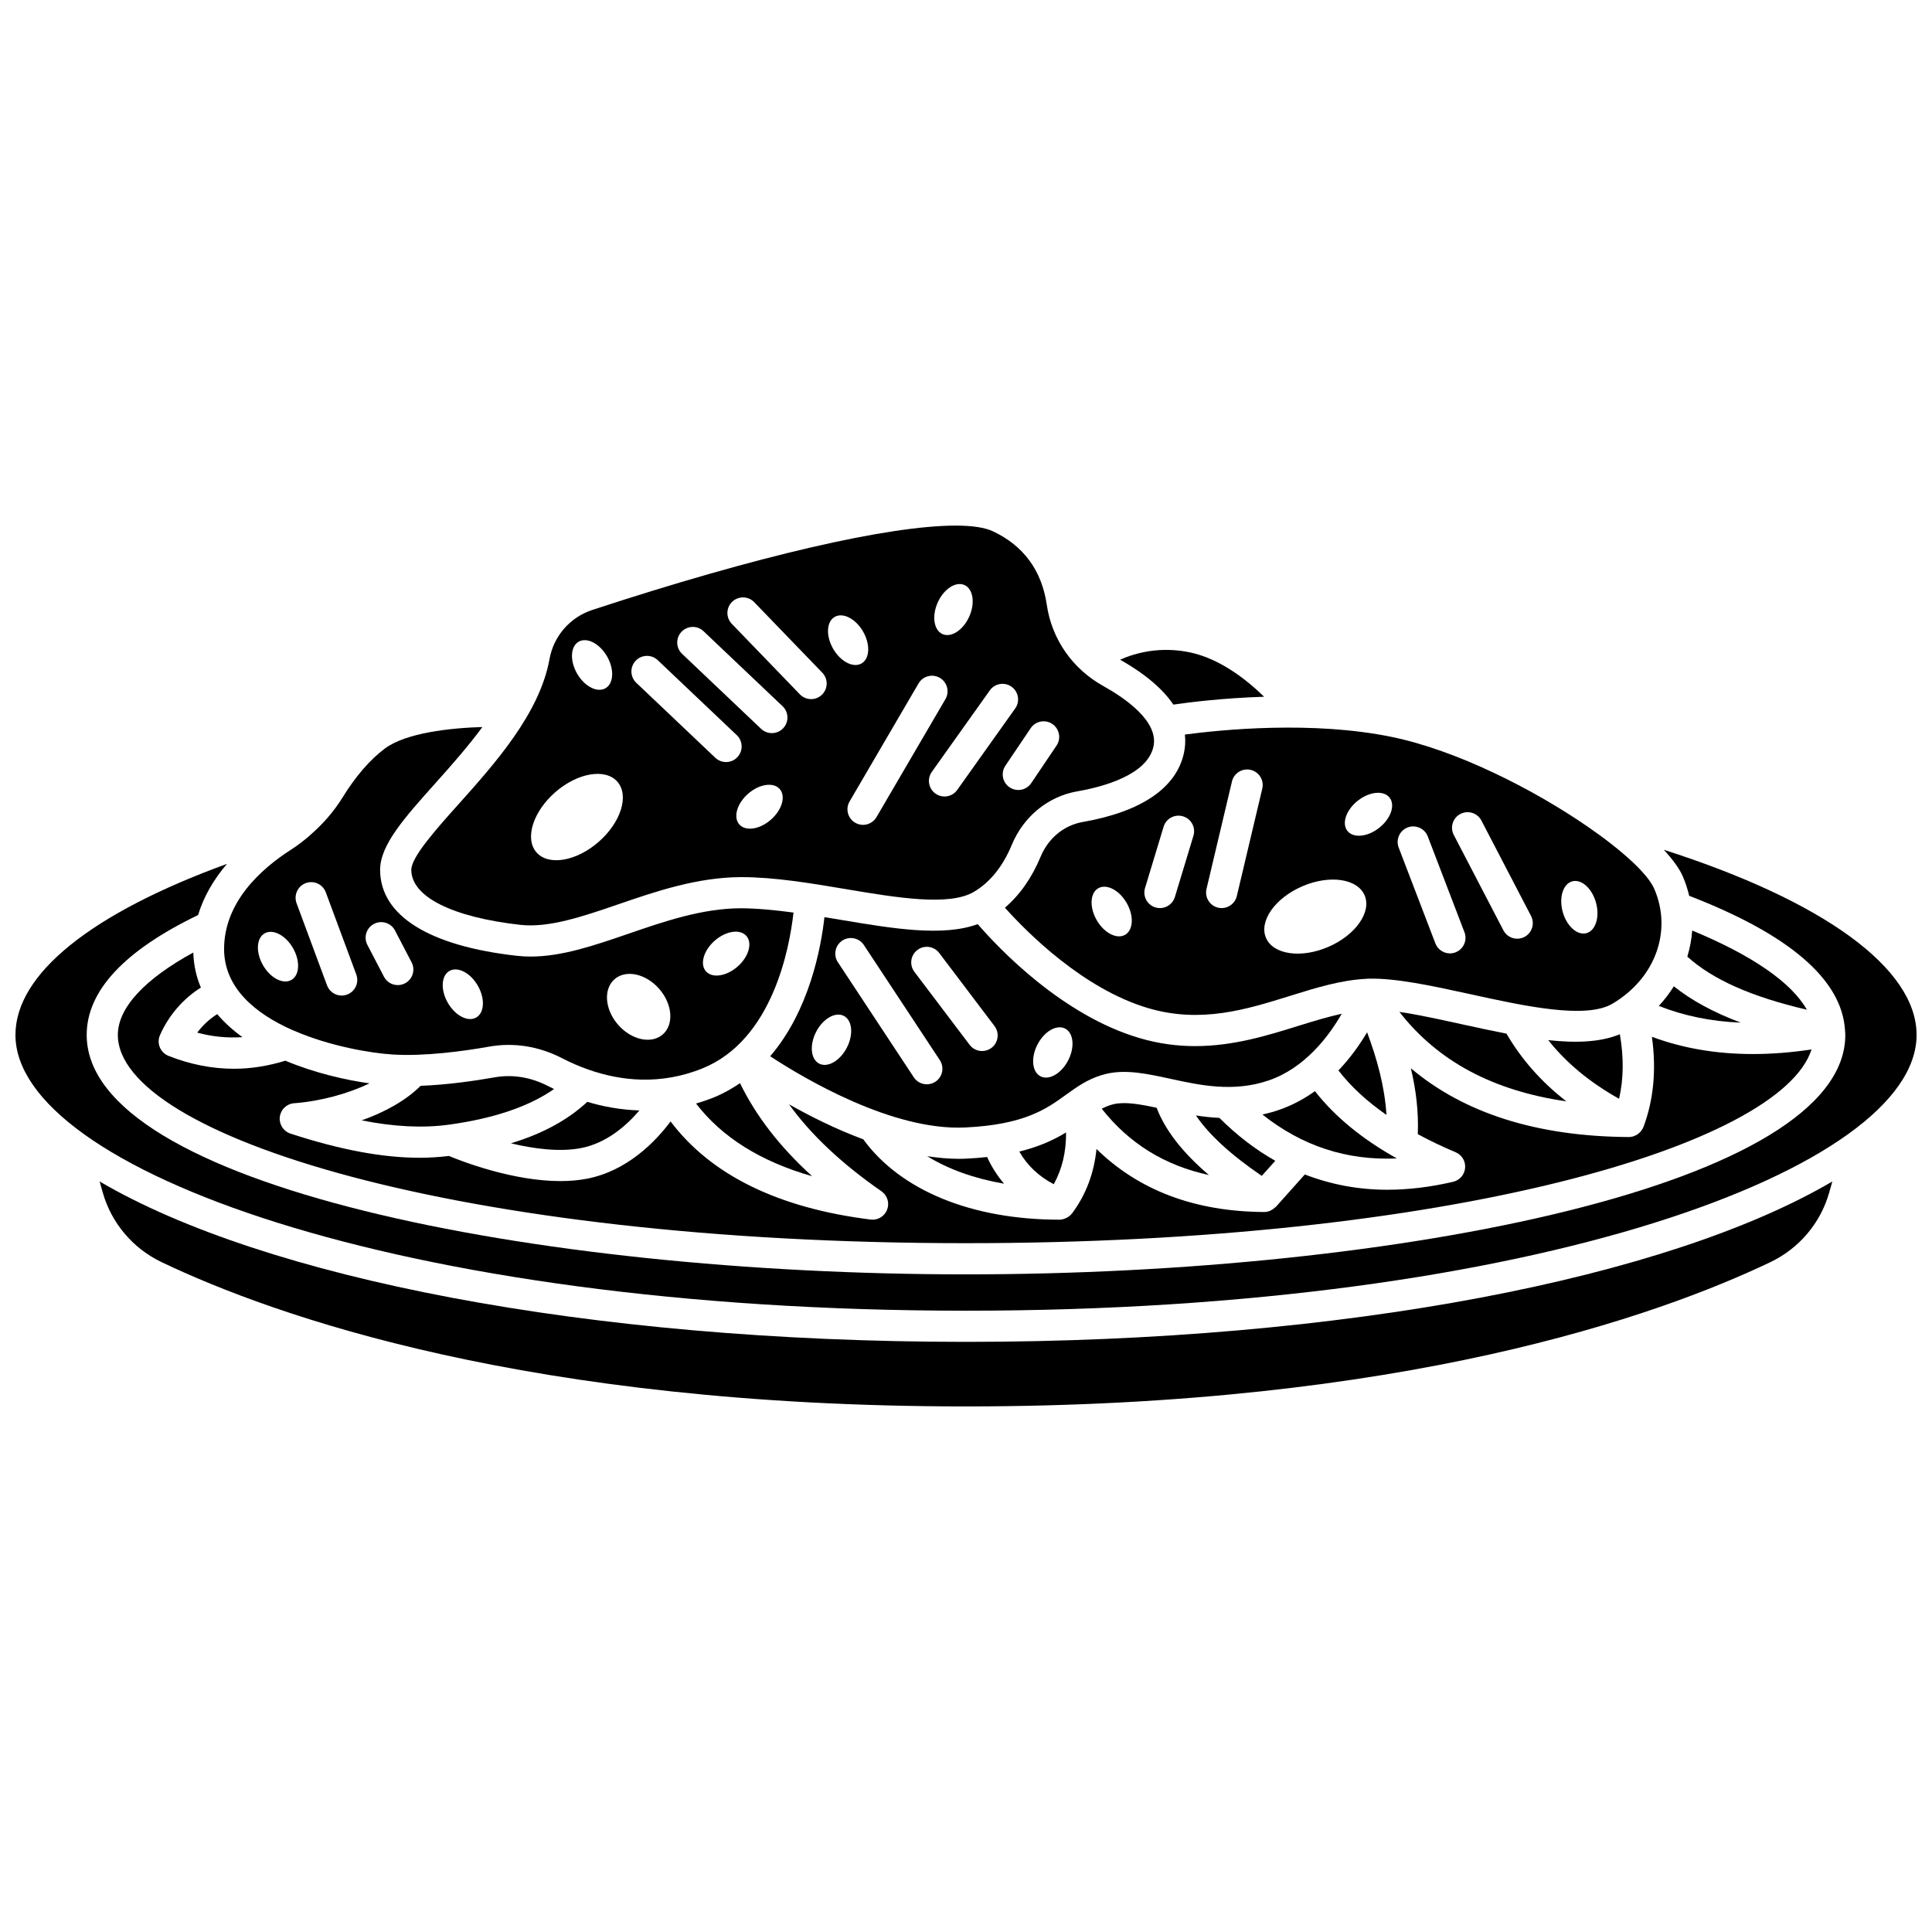
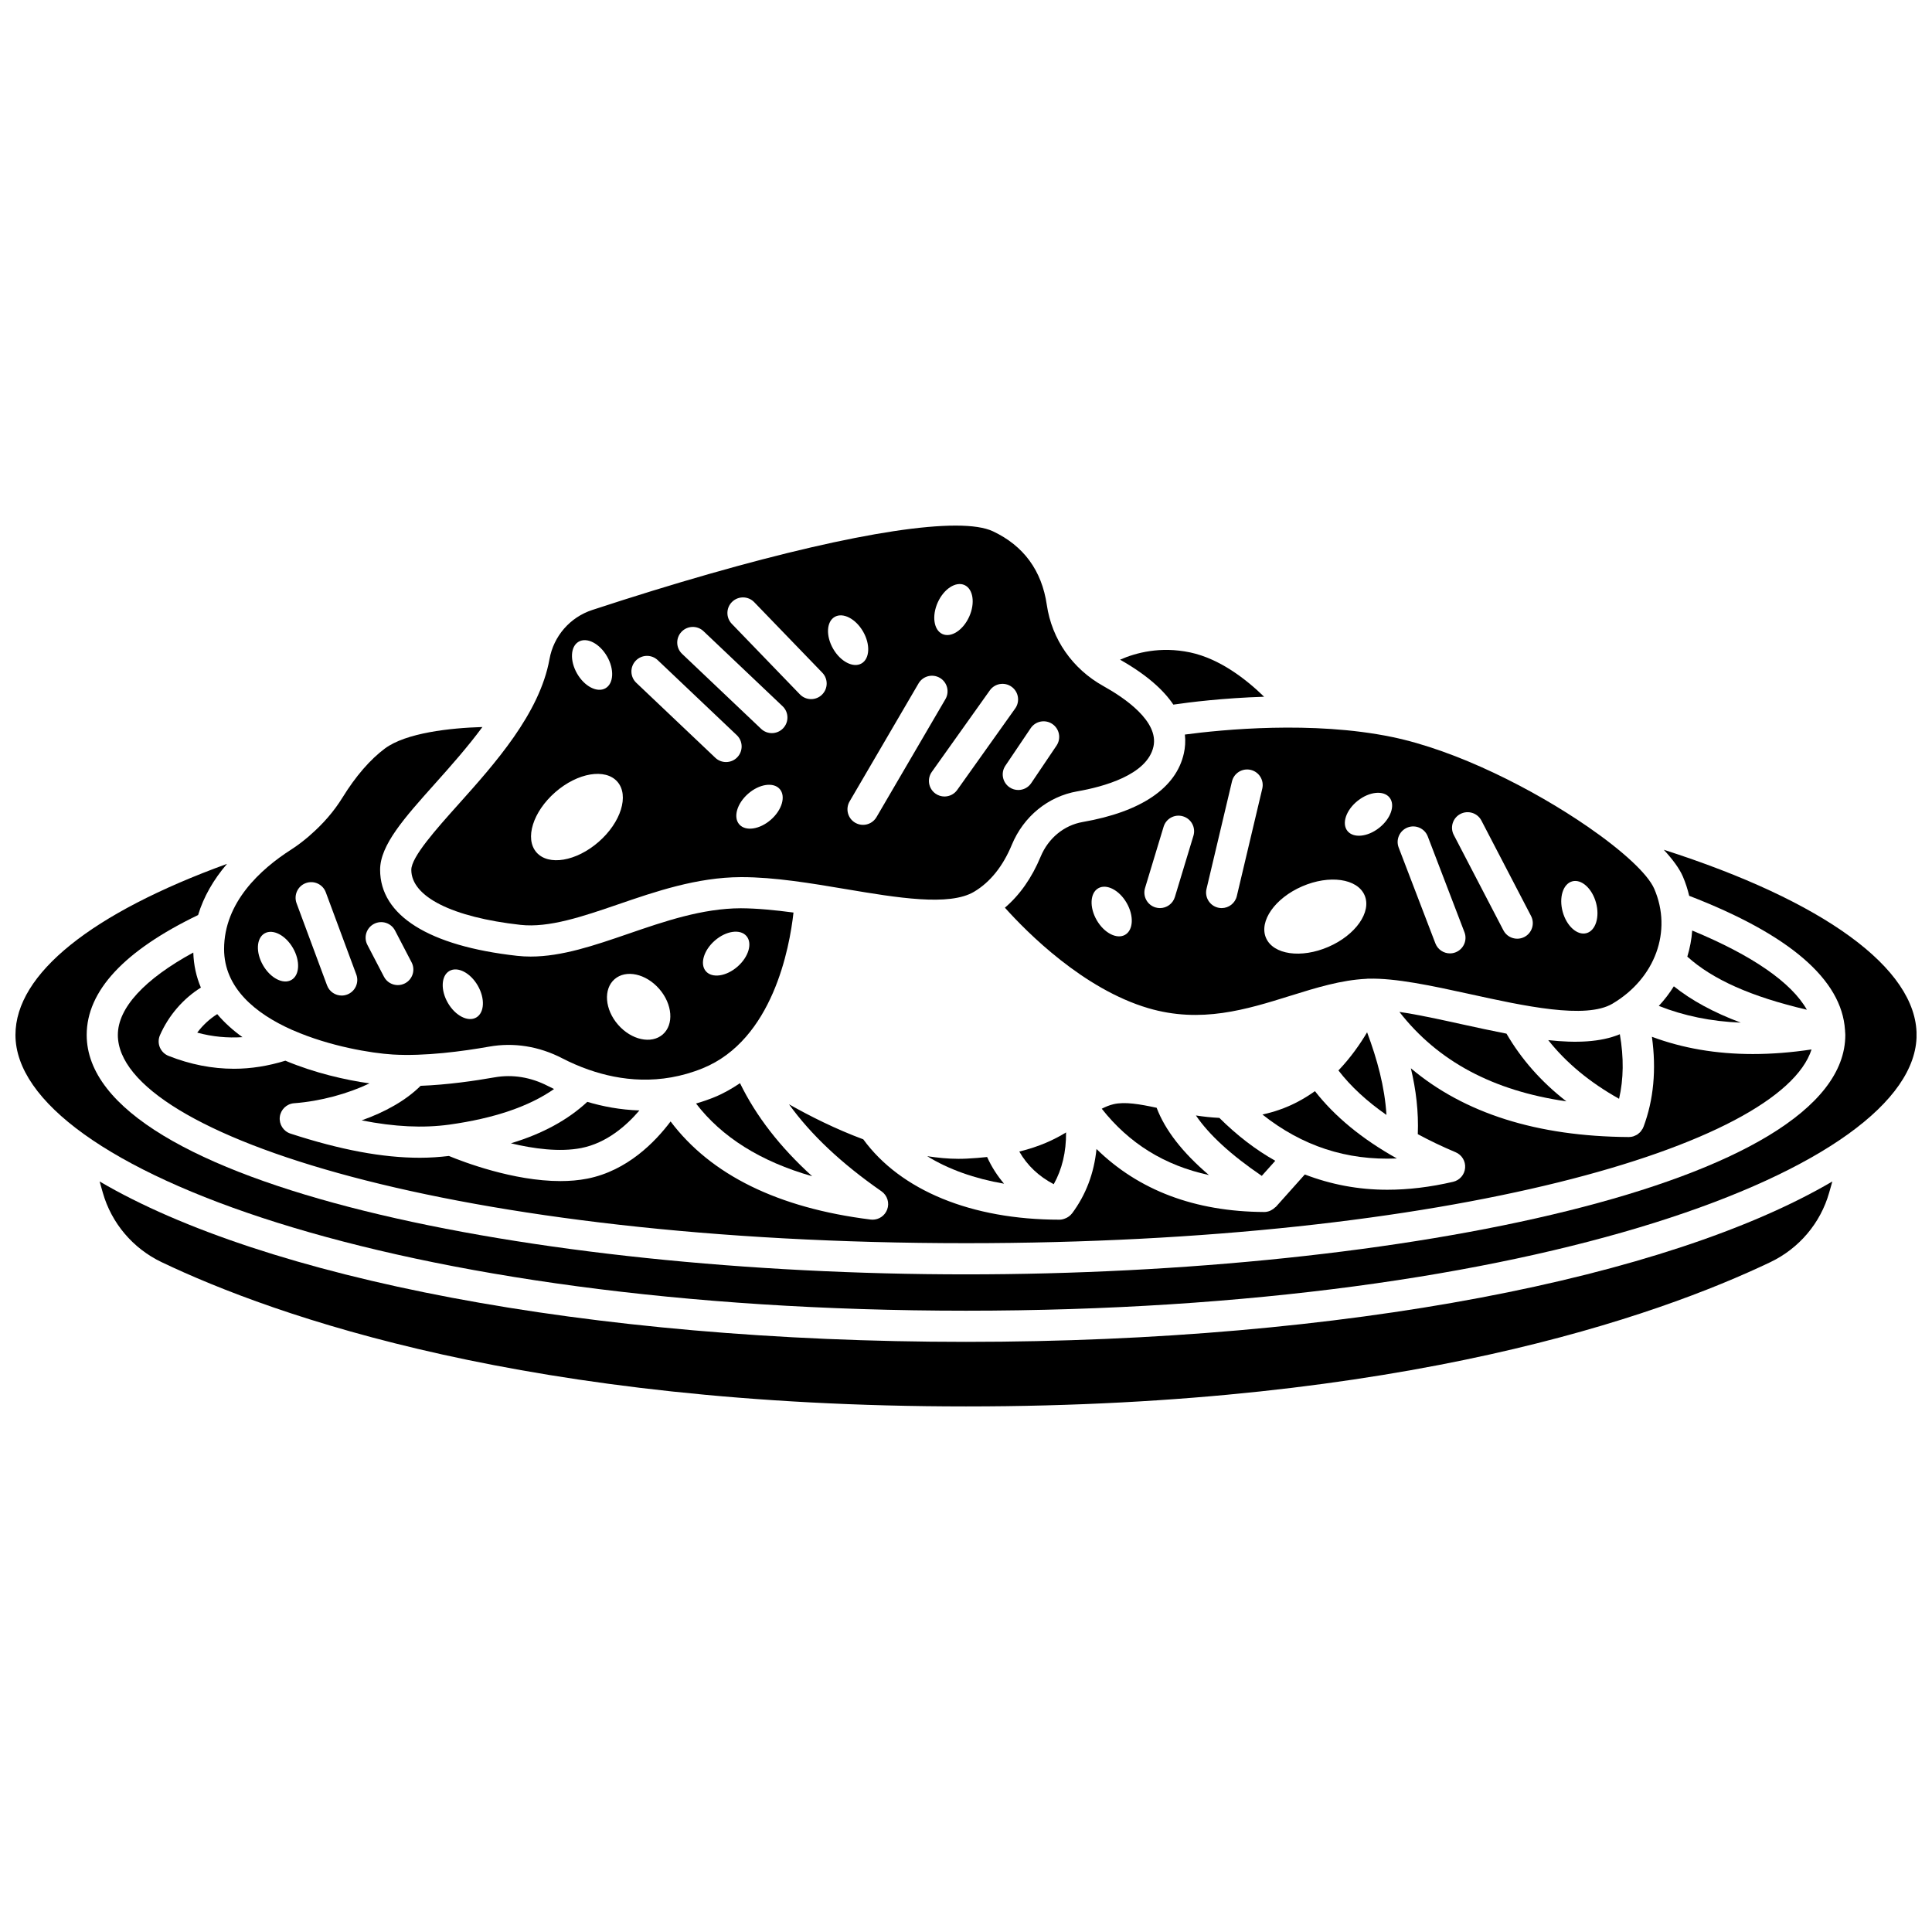
<svg xmlns="http://www.w3.org/2000/svg" width="800px" height="800px" version="1.1" viewBox="144 144 512 512">
  <defs>
    <clipPath id="a">
      <path d="m148.09 369h503.81v123h-503.81z" />
    </clipPath>
  </defs>
  <path d="m423.25 457.83c2.215-3.973 3.309-8.512 3.269-13.727-3.117 1.906-6.981 3.746-12.395 5.07 2.102 3.68 5.125 6.543 9.125 8.656z" />
  <path d="m397.98 451.1c-2.727 0-5.492-0.281-8.258-0.695 5.621 3.469 12.504 5.934 20.359 7.289-1.785-2.113-3.301-4.457-4.484-7.074-1.688 0.184-3.469 0.332-5.394 0.426-0.742 0.039-1.484 0.055-2.223 0.055z" />
-   <path d="m460.76 421.23c-4.703 0-9.621-0.605-14.797-2.137-20.457-6.023-37.172-23.625-42.855-30.191-9.203 3.387-22.41 1.199-36.324-1.141-1.422-0.238-2.863-0.473-4.301-0.703-0.891 8.074-4.004 24.793-14.379 36.859 9.059 5.934 32.406 19.797 51.695 18.875 15.75-0.746 21.574-4.961 26.707-8.68 0.387-0.281 0.785-0.559 1.176-0.836 0.008-0.004 0.012-0.012 0.02-0.02 0.008-0.004 0.012-0.004 0.02-0.008 0.02-0.016 0.047-0.031 0.066-0.051 0.008-0.004 0.012-0.008 0.02-0.012 2.656-1.883 5.504-3.691 9.391-4.609 5.234-1.242 10.957 0.008 17 1.32 7.812 1.707 16.664 3.633 26.027 0.426 9.609-3.297 15.91-11.684 19.352-17.672-3.598 0.797-7.324 1.918-11.199 3.121-8.348 2.617-17.469 5.457-27.617 5.457zm-92.34 0.418c-1.805 3.492-5.086 5.379-7.336 4.219-2.246-1.16-2.602-4.934-0.797-8.426 1.805-3.488 5.086-5.379 7.336-4.219s2.602 4.934 0.797 8.426zm23.469 9.023c-0.703 0.457-1.492 0.68-2.269 0.68-1.344 0-2.66-0.652-3.453-1.855l-20.125-30.504c-1.254-1.902-0.73-4.469 1.172-5.723 1.91-1.254 4.469-0.727 5.723 1.172l20.125 30.504c1.258 1.91 0.734 4.473-1.172 5.727zm14.867-8.973c-0.746 0.562-1.621 0.836-2.488 0.836-1.25 0-2.484-0.566-3.301-1.637l-14.648-19.359c-1.375-1.816-1.016-4.41 0.801-5.785 1.82-1.379 4.402-1.02 5.785 0.801l14.648 19.359c1.379 1.816 1.02 4.406-0.797 5.785zm20.32 3.316c-1.805 3.492-5.086 5.379-7.336 4.219-2.246-1.16-2.602-4.934-0.797-8.426 1.805-3.492 5.086-5.379 7.336-4.219 2.246 1.16 2.598 4.938 0.797 8.426z" />
  <path d="m340.11 431.05c-2.082 1.398-4.281 2.691-6.766 3.703-1.645 0.668-3.269 1.227-4.887 1.691 6.828 8.906 17.105 15.367 30.773 19.27-8.562-7.777-14.875-15.949-19.121-24.664z" />
  <path d="m583.6 410.58c6.598 2.613 13.844 4.117 21.727 4.43-7.219-2.703-13.062-5.891-17.742-9.629-1.145 1.828-2.473 3.574-3.984 5.199z" />
  <path d="m498.7 427.68c3.262 4.234 7.519 8.164 12.723 11.785-0.445-7.422-2.465-14.773-5.129-21.895-1.855 3.137-4.363 6.719-7.594 10.109z" />
  <path d="m531.64 415.49c-6.004-1.316-11.785-2.602-16.781-3.32 10.18 13.07 24.797 20.891 44.246 23.699-6.668-5.168-11.945-11.184-15.871-17.941-3.828-0.742-7.723-1.59-11.594-2.438z" />
  <path d="m573.07 435.19c1.203-5.234 1.285-10.895 0.203-17.109-5.109 2.137-11.676 2.363-18.973 1.562 4.742 6.012 11.027 11.211 18.77 15.547z" />
  <path d="m208.26 418.86c-2.504-1.801-4.769-3.828-6.695-6.106-1.98 1.246-3.816 2.914-5.293 4.906 4.019 1.09 8 1.453 11.988 1.199z" />
  <path d="m514.18 451c-9.262-5.18-16.43-11.09-21.711-17.836-2.816 2.023-5.992 3.762-9.559 4.984-1.465 0.504-2.914 0.898-4.348 1.219 10.5 8.32 22.266 12.215 35.617 11.633z" />
  <path d="m454.95 330.73c4.34-0.637 13.211-1.742 24.051-2.086-4.644-4.535-11.672-10.059-19.59-11.742-7.894-1.668-14.414 0.086-18.586 1.922 7.164 4.047 11.57 8.105 14.125 11.906z" />
  <path d="m175.23 418.26c0 26.656 90.312 55.195 224.77 55.195 127.98 0 215.91-25.859 224.08-51.34-5.375 0.809-10.562 1.215-15.551 1.215-9.684 0-18.625-1.531-26.754-4.574 1.203 8.676 0.465 16.691-2.238 23.895-0.027 0.074-0.082 0.133-0.117 0.207-0.02 0.047-0.016 0.098-0.039 0.145-0.07 0.148-0.184 0.266-0.27 0.402-0.098 0.152-0.188 0.309-0.301 0.449-0.156 0.188-0.34 0.34-0.52 0.492-0.121 0.098-0.23 0.211-0.363 0.297-0.215 0.141-0.449 0.238-0.684 0.336-0.133 0.055-0.25 0.129-0.387 0.168-0.371 0.113-0.754 0.172-1.145 0.176-0.012 0-0.023 0.004-0.039 0.004h-0.023c-24.281-0.152-43.598-6.285-57.754-18.223 1.359 5.684 2.074 11.512 1.836 17.461 3.109 1.68 6.434 3.281 10.027 4.793 1.648 0.695 2.668 2.371 2.512 4.156-0.148 1.789-1.434 3.269-3.18 3.676-6.023 1.402-11.84 2.106-17.445 2.106-7.707 0-14.98-1.402-21.855-4.047l-7.656 8.566c-0.062 0.07-0.148 0.09-0.215 0.156-0.289 0.285-0.605 0.516-0.965 0.707-0.133 0.07-0.25 0.148-0.387 0.203-0.477 0.188-0.973 0.312-1.508 0.312h-0.023c-18.422-0.098-33.281-5.766-44.453-16.699-0.648 6.438-2.809 12.152-6.481 17.074-0.016 0.02-0.043 0.023-0.055 0.047-0.348 0.449-0.785 0.793-1.273 1.062-0.113 0.062-0.219 0.105-0.336 0.16-0.52 0.23-1.07 0.391-1.648 0.391-23.355 0-42.148-7.773-52.008-21.293-7.359-2.734-14.141-6.152-19.688-9.289 5.805 8.051 13.891 15.68 24.504 23.055 1.562 1.086 2.18 3.094 1.5 4.867-0.617 1.613-2.16 2.656-3.852 2.656-0.172 0-0.344-0.012-0.516-0.031-24.566-3.066-42.332-11.832-53.016-26-4.051 5.398-11.461 13.059-22.059 15.156-2.305 0.453-4.711 0.648-7.152 0.648-12.477 0-25.773-5.098-29.539-6.656-2.488 0.293-5.039 0.477-7.68 0.477-9.941 0-21.078-2.098-34.309-6.406-1.875-0.609-3.055-2.465-2.824-4.422 0.238-1.957 1.824-3.477 3.789-3.621 7.027-0.527 14.289-2.531 19.992-5.262-6.359-0.891-14.535-2.754-22.305-6.012-4.523 1.395-9.07 2.137-13.609 2.137-5.801 0-11.609-1.137-17.359-3.414-1.039-0.414-1.871-1.23-2.301-2.266-0.43-1.035-0.414-2.199 0.039-3.231 2.301-5.25 6.203-9.711 10.84-12.602-1.195-2.809-1.902-5.898-2.012-9.289-12.941 7.055-19.992 14.688-19.992 21.828z" />
  <path d="m457.74 343.63c-2.035 9.203-11.312 15.504-26.828 18.211-4.941 0.863-9.105 4.293-11.133 9.184-2.336 5.625-5.519 10.145-9.469 13.523 5.941 6.625 20.793 21.551 37.992 26.625 13.961 4.109 25.988 0.359 37.629-3.273 6.934-2.164 13.496-4.184 20.172-4.504 0.016 0 0.027-0.004 0.043-0.004 0.125-0.004 0.242-0.031 0.367-0.039 0.027 0 0.062 0.004 0.09 0.004 0.027 0 0.059 0.004 0.086 0.004 7.164-0.184 16.656 1.848 26.723 4.055 14.449 3.18 30.828 6.766 37.918 2.566 11.34-6.719 15.895-19.23 11.07-30.422-1.723-3.992-8.441-10.137-17.637-16.484-0.012-0.008-0.023-0.016-0.039-0.023-14.293-9.852-34.602-20.195-51.875-23.754-21.004-4.332-45.082-1.934-54.84-0.637 0.195 1.805 0.062 3.481-0.27 4.969zm-15.574 48.102c-2.188 1.262-5.559-0.473-7.523-3.879-1.965-3.402-1.785-7.191 0.406-8.453 2.188-1.262 5.559 0.473 7.523 3.879 1.965 3.406 1.785 7.191-0.406 8.453zm118.49-14.164c2.438-0.668 5.258 1.859 6.301 5.648 1.043 3.789-0.086 7.41-2.523 8.078s-5.258-1.859-6.301-5.648c-1.043-3.793 0.086-7.41 2.523-8.078zm-29.633-17.863c2.027-1.051 4.523-0.266 5.57 1.758l13.148 25.27c1.055 2.023 0.266 4.519-1.754 5.57-0.605 0.316-1.262 0.465-1.902 0.465-1.492 0-2.934-0.809-3.668-2.227l-13.148-25.27c-1.055-2.019-0.27-4.516 1.754-5.566zm-13.98 3.578c2.113-0.809 4.519 0.246 5.332 2.383l9.723 25.383c0.816 2.133-0.25 4.519-2.379 5.336-0.484 0.188-0.984 0.273-1.473 0.273-1.66 0-3.227-1.012-3.856-2.656l-9.723-25.383c-0.824-2.129 0.246-4.516 2.375-5.336zm-13.215-7.086c3.086-2.438 6.856-2.805 8.426-0.82 1.566 1.98 0.336 5.566-2.75 8.004-3.086 2.438-6.856 2.805-8.426 0.82-1.57-1.98-0.336-5.566 2.75-8.004zm-14.734 22.695c7.211-3.125 14.613-2.07 16.535 2.359 1.922 4.426-2.371 10.551-9.586 13.676-7.211 3.125-14.613 2.07-16.535-2.359-1.918-4.43 2.375-10.551 9.586-13.676zm-25.355 0.676 6.746-28.473c0.523-2.223 2.758-3.59 4.969-3.066 2.219 0.523 3.594 2.754 3.062 4.973l-6.746 28.473c-0.445 1.898-2.144 3.18-4.016 3.18-0.312 0-0.637-0.039-0.953-0.113-2.215-0.527-3.59-2.754-3.062-4.973zm-3.465-14.086-4.918 16.238c-0.539 1.785-2.176 2.934-3.953 2.934-0.395 0-0.797-0.059-1.199-0.176-2.18-0.66-3.414-2.965-2.754-5.148l4.918-16.238c0.66-2.18 2.957-3.418 5.148-2.754 2.184 0.656 3.418 2.957 2.758 5.144z" />
  <path d="m275.11 429.5c-5.402 0.957-12.566 1.98-19.645 2.254-3.926 3.914-9.539 7.008-15.625 9.156 8.723 1.723 16.297 2.074 23.188 1.133 11.957-1.66 21.242-4.844 27.801-9.445-0.566-0.273-1.133-0.539-1.641-0.805-4.516-2.336-9.379-3.117-14.078-2.293z" />
  <path d="m450.52 437.57c-4.496-0.961-8.434-1.652-11.422-0.945-1.141 0.27-2.144 0.699-3.121 1.199 7.238 9.188 16.613 15.023 28.402 17.578-7.019-5.988-11.598-11.891-13.859-17.832z" />
  <path d="m298.05 448.24c6.762-1.34 11.988-5.961 15.398-9.961-5.07-0.164-9.742-1.059-13.805-2.277-5.121 4.738-11.758 8.422-20.25 10.984 5.984 1.441 12.883 2.379 18.656 1.254z" />
  <path d="m478.38 455.62 3.582-4c-5.227-2.938-10.164-6.746-14.82-11.367-2.144-0.102-4.207-0.336-6.207-0.641 3.449 5.098 9.293 10.457 17.445 16.008z" />
  <path d="m592.45 390.6c-0.156 2.344-0.617 4.664-1.293 6.918 6.695 6.047 16.887 10.609 31.68 14.07-4.047-7.188-14.453-14.406-30.387-20.988z" />
  <path d="m221.39 416.93c0.125 0.051 0.246 0.086 0.367 0.148 9.637 4.211 20.602 6.027 26.324 6.379 8.441 0.512 18.578-0.852 25.582-2.094 6.5-1.152 13.18-0.09 19.316 3.086 2.082 1.078 4.445 2.125 7.019 3.031 0.023 0.008 0.051 0.016 0.074 0.023 8.289 2.891 18.859 4.195 30.16-0.402 18.559-7.562 23.016-31.938 24.051-41.266-4.871-0.648-9.621-1.113-13.938-1.137-10.254 0.031-20.211 3.453-29.836 6.762-9.008 3.094-17.578 6.039-25.875 6.039-1.207 0-2.406-0.062-3.602-0.195-23.406-2.606-36.301-10.703-36.301-22.801 0-6.57 6.445-13.77 14.602-22.887 4.074-4.555 8.582-9.629 12.508-14.949-8.516 0.25-20.258 1.531-25.859 5.707-3.891 2.898-7.754 7.367-11.184 12.93-2.297 3.727-5.223 7.074-8.562 9.969-0.129 0.125-0.242 0.242-0.383 0.352-1.496 1.27-3.047 2.473-4.703 3.531-8.105 5.188-17.766 13.969-17.766 26.359 0.012 10.285 8.281 17.09 18.004 21.414zm112.04-23.66c2.961-2.586 6.711-3.137 8.371-1.23 1.66 1.902 0.605 5.543-2.356 8.129-2.961 2.586-6.711 3.137-8.375 1.23-1.656-1.898-0.602-5.543 2.359-8.129zm-26.566 10.227c3.012-2.625 8.309-1.477 11.836 2.566 3.527 4.043 3.949 9.449 0.938 12.074s-8.309 1.477-11.836-2.566c-3.527-4.039-3.949-9.449-0.938-12.074zm-43.773-2.18c2.188-1.262 5.559 0.473 7.523 3.879 1.965 3.402 1.785 7.191-0.406 8.453-2.188 1.262-5.559-0.473-7.523-3.879s-1.781-7.191 0.406-8.453zm-19.977-12.477c2.023-1.055 4.519-0.262 5.57 1.754l4.391 8.434c1.055 2.023 0.27 4.519-1.754 5.57-0.605 0.312-1.262 0.465-1.902 0.465-1.492 0-2.934-0.809-3.668-2.227l-4.391-8.434c-1.055-2.016-0.27-4.508 1.754-5.562zm-18.082-10.805c2.137-0.793 4.519 0.297 5.305 2.434l8.086 21.789c0.793 2.141-0.297 4.519-2.438 5.312-0.473 0.172-0.957 0.262-1.438 0.262-1.676 0-3.254-1.027-3.875-2.691l-8.086-21.789c-0.781-2.152 0.309-4.527 2.445-5.316zm-10.918 13.324c2.188-1.262 5.559 0.473 7.523 3.879 1.965 3.406 1.785 7.191-0.406 8.453-2.188 1.262-5.559-0.473-7.523-3.879-1.965-3.402-1.781-7.188 0.406-8.453z" />
  <path d="m253 374.51c0 7.121 10.824 12.57 28.953 14.59 7.539 0.828 16.461-2.211 25.883-5.445 9.781-3.363 20.871-7.168 32.492-7.207h0.219c8.727 0 18.328 1.613 27.609 3.176 13.488 2.266 27.441 4.617 33.996 0.691 4.262-2.547 7.629-6.734 9.996-12.449 3.121-7.512 9.605-12.801 17.344-14.152 6.82-1.188 18.516-4.316 20.184-11.859 1.484-6.711-7.684-12.938-13.289-16.051-8.172-4.551-13.633-12.383-14.973-21.504-1.332-9.109-6.141-15.668-14.285-19.504-2.156-1.012-5.492-1.508-9.898-1.508-17.688 0-52.5 7.988-96.285 22.363-5.891 1.934-10.234 6.93-11.328 13.035-2.598 14.418-14.531 27.742-24.117 38.453-5.856 6.539-12.5 13.957-12.5 17.371zm95.285-13.273c-2.961 2.586-6.711 3.137-8.371 1.23-1.66-1.902-0.605-5.543 2.356-8.129 2.961-2.586 6.711-3.137 8.371-1.23 1.66 1.906 0.605 5.543-2.356 8.129zm68.859-24.262c1.277-1.891 3.84-2.394 5.734-1.113 1.887 1.277 2.387 3.844 1.113 5.731l-6.707 9.945c-0.797 1.184-2.102 1.82-3.426 1.82-0.793 0-1.598-0.227-2.309-0.707-1.887-1.277-2.387-3.844-1.113-5.731zm-5.074-10.984c1.855 1.32 2.293 3.902 0.965 5.762l-15.367 21.594c-0.801 1.133-2.078 1.734-3.367 1.734-0.824 0-1.664-0.246-2.391-0.766-1.855-1.32-2.293-3.902-0.965-5.762l15.367-21.594c1.312-1.859 3.898-2.293 5.758-0.969zm-19.562-22.332c1.609-3.586 4.785-5.652 7.09-4.617 2.305 1.035 2.871 4.781 1.254 8.371-1.609 3.586-4.785 5.652-7.09 4.617-2.305-1.039-2.863-4.785-1.254-8.371zm0.559 19.98c1.969 1.148 2.629 3.68 1.477 5.648l-18.266 31.262c-0.77 1.312-2.152 2.047-3.566 2.047-0.707 0-1.426-0.184-2.082-0.566-1.969-1.148-2.629-3.68-1.477-5.648l18.266-31.262c1.145-1.965 3.672-2.633 5.648-1.48zm-27.867-16.152c2.188-1.262 5.559 0.473 7.523 3.879 1.965 3.402 1.785 7.191-0.406 8.453-2.188 1.262-5.559-0.473-7.523-3.879-1.965-3.406-1.785-7.191 0.406-8.453zm-27.168-4.008c1.637-1.582 4.258-1.539 5.84 0.102l18.047 18.691c1.582 1.641 1.535 4.258-0.102 5.84-0.797 0.777-1.832 1.16-2.867 1.16-1.082 0-2.16-0.422-2.973-1.262l-18.047-18.691c-1.586-1.645-1.539-4.258 0.102-5.84zm-13.426 7.953c1.57-1.652 4.188-1.727 5.84-0.152l20.945 19.875c1.652 1.57 1.723 4.184 0.152 5.84-0.809 0.855-1.902 1.289-3 1.289-1.02 0-2.043-0.375-2.84-1.133l-20.945-19.879c-1.652-1.566-1.723-4.184-0.152-5.84zm-12.141 7.672c1.57-1.656 4.188-1.727 5.84-0.156l20.949 19.875c1.652 1.57 1.723 4.184 0.152 5.84-0.809 0.859-1.902 1.289-3 1.289-1.02 0-2.043-0.375-2.84-1.133l-20.949-19.875c-1.656-1.574-1.723-4.191-0.152-5.84zm-15.121-5.043c2.188-1.262 5.559 0.473 7.523 3.879 1.965 3.402 1.785 7.191-0.406 8.453-2.188 1.262-5.559-0.473-7.523-3.879-1.961-3.402-1.785-7.191 0.406-8.453zm-6.195 39.883c5.922-5.172 13.297-6.41 16.469-2.773 3.172 3.633 0.945 10.773-4.981 15.941-5.926 5.168-13.297 6.41-16.469 2.773-3.172-3.637-0.941-10.77 4.981-15.941z" />
  <path d="m170.4 457.1 0.848 2.984c2.293 8.059 7.969 14.762 15.578 18.398 29.91 14.281 97.379 38.234 213.17 38.234 115.79 0 183.26-23.957 213.17-38.234 7.609-3.633 13.289-10.34 15.578-18.402l0.848-2.981c-43.426 25.508-128.98 42.508-229.59 42.508s-186.17-17-229.6-42.508z" />
  <g clip-path="url(#a)">
    <path d="m584.92 369.2c2.332 2.523 4.125 4.93 5.059 7.094 0.723 1.676 1.262 3.387 1.676 5.106 26.57 10.25 40.441 22.203 41.289 35.566 0 0.047 0.023 0.086 0.023 0.133 0 0.02-0.012 0.043-0.012 0.062 0.02 0.367 0.07 0.73 0.07 1.102 0 39.719-118.48 63.457-233.02 63.457s-233.03-23.738-233.03-63.457c0-11.656 9.949-22.336 29.523-31.77 1.441-4.766 4.031-9.324 7.66-13.559-35.871 13.043-56.062 29.137-56.062 45.328 0 35.297 101.22 73.086 251.91 73.086 150.68 0 251.91-37.789 251.91-73.086-0.004-17.668-24.68-35.512-66.988-49.062z" />
  </g>
</svg>